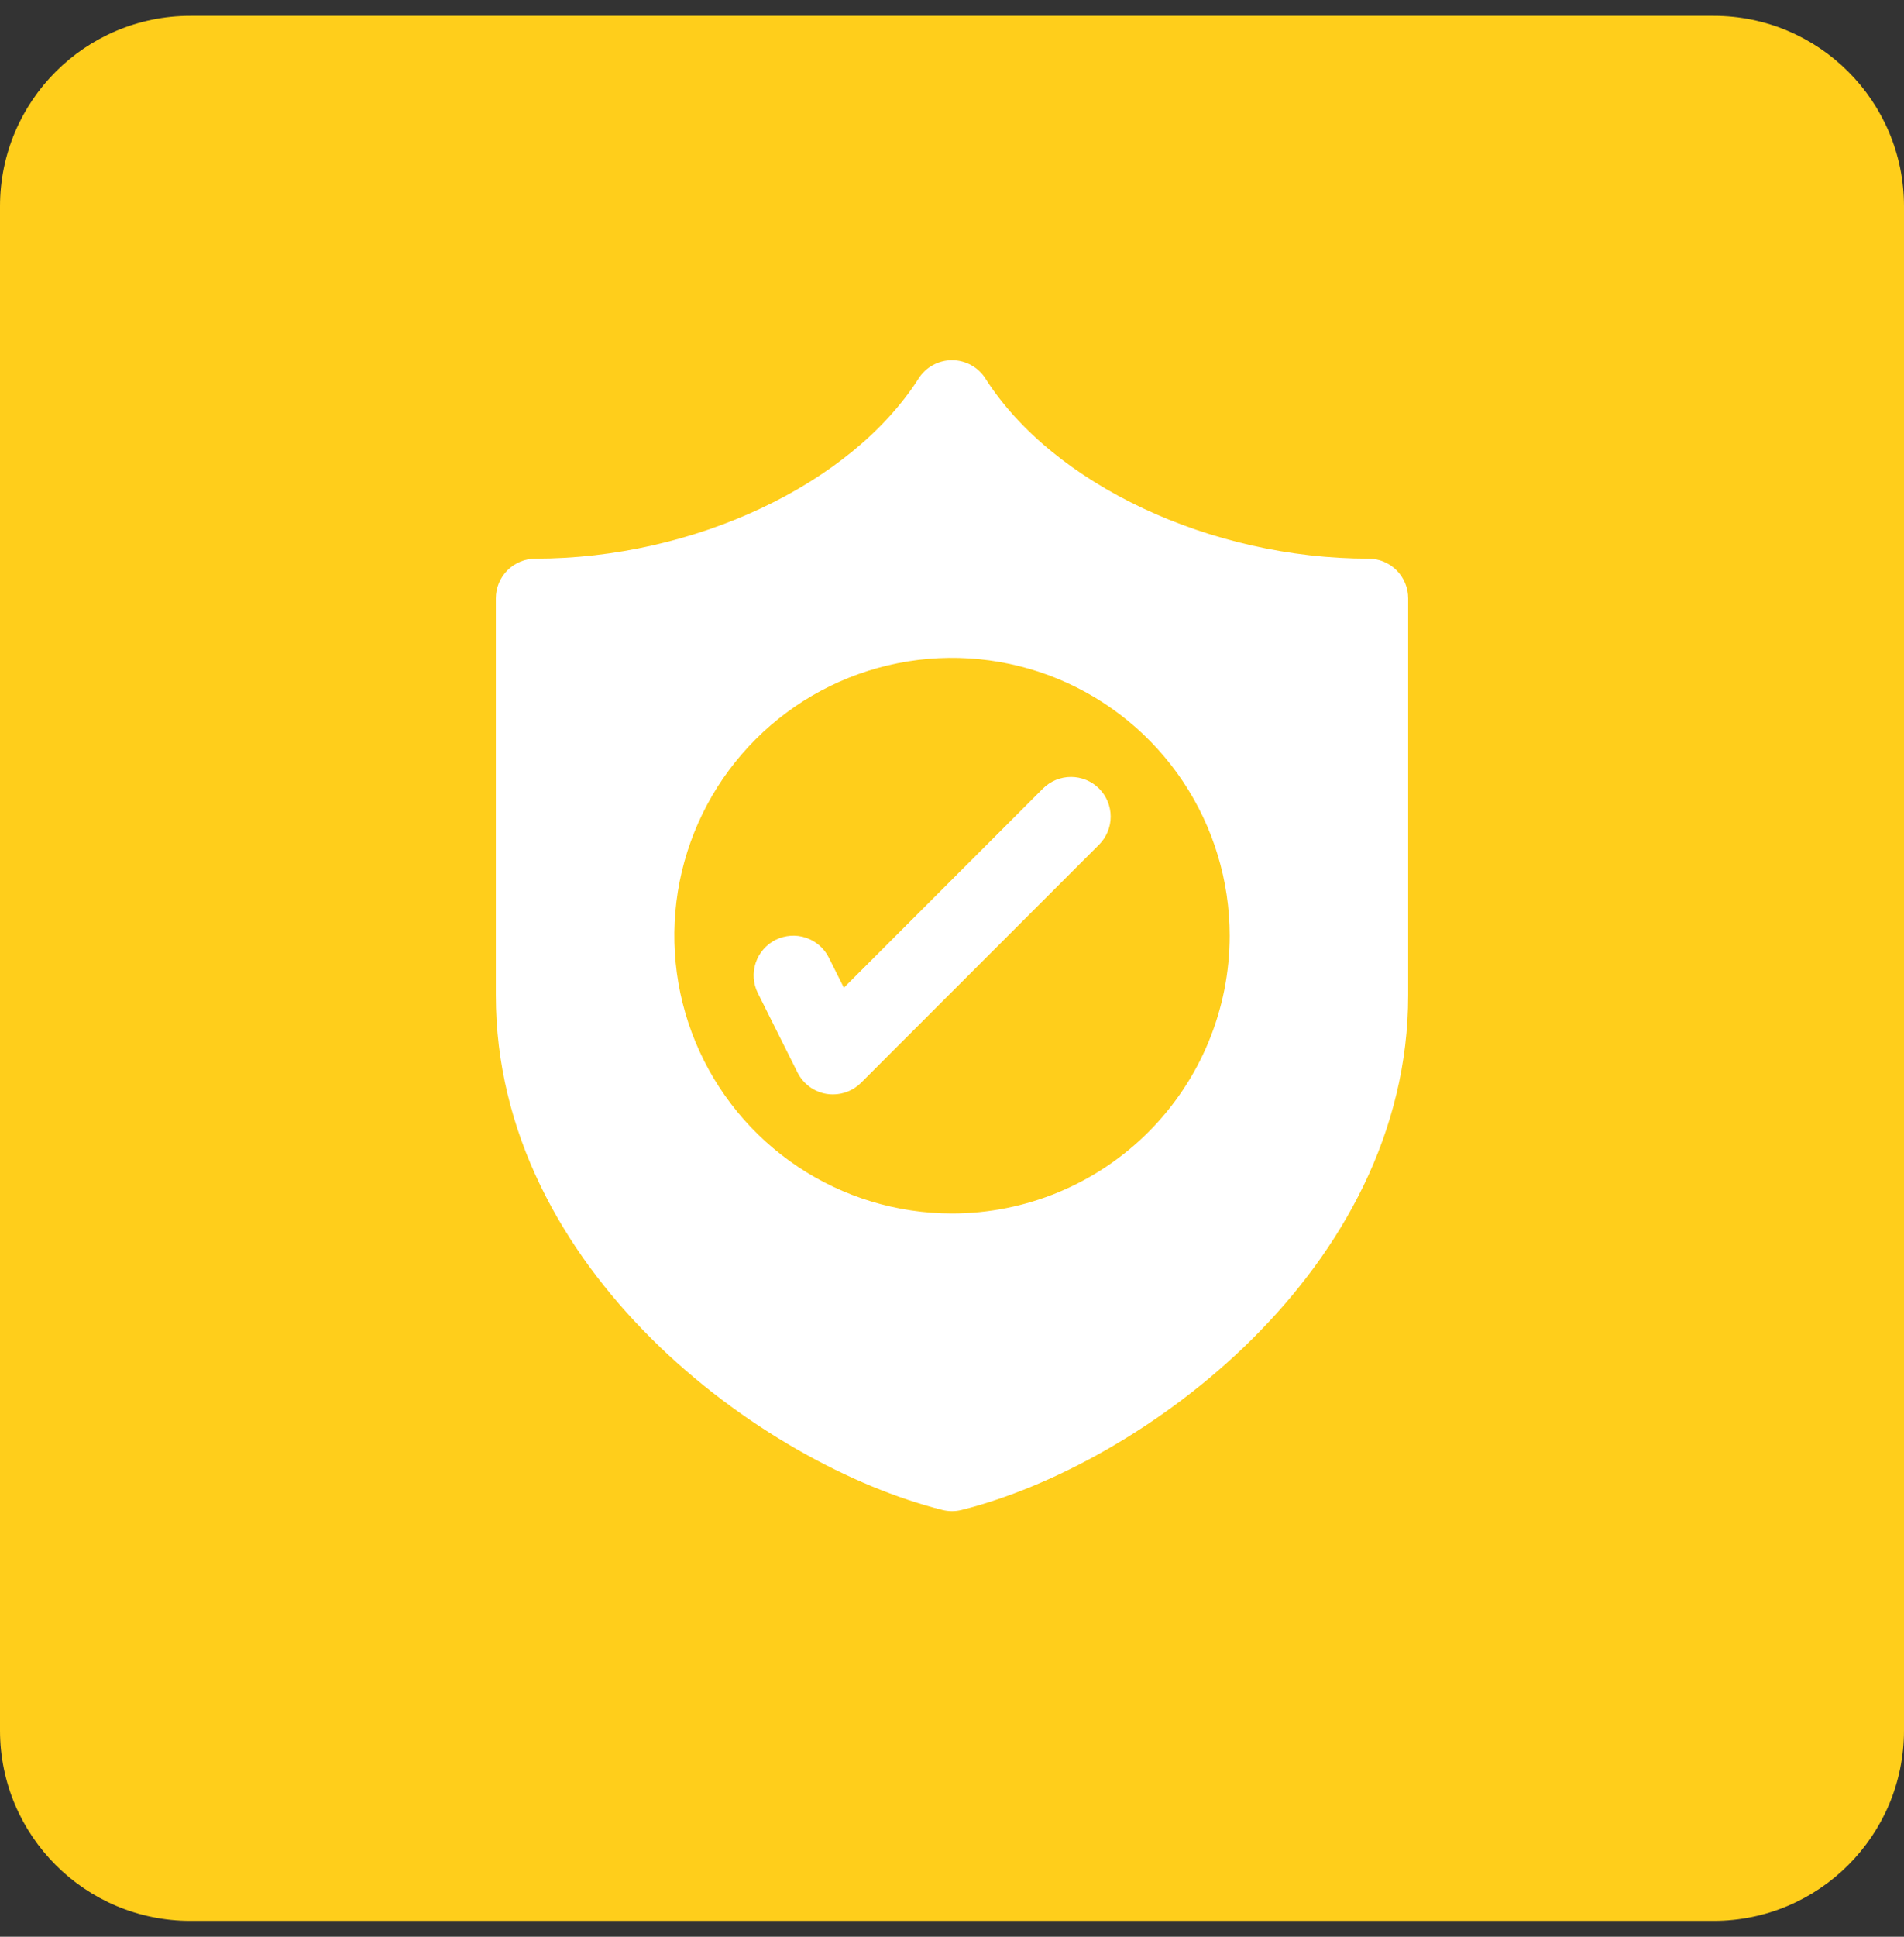
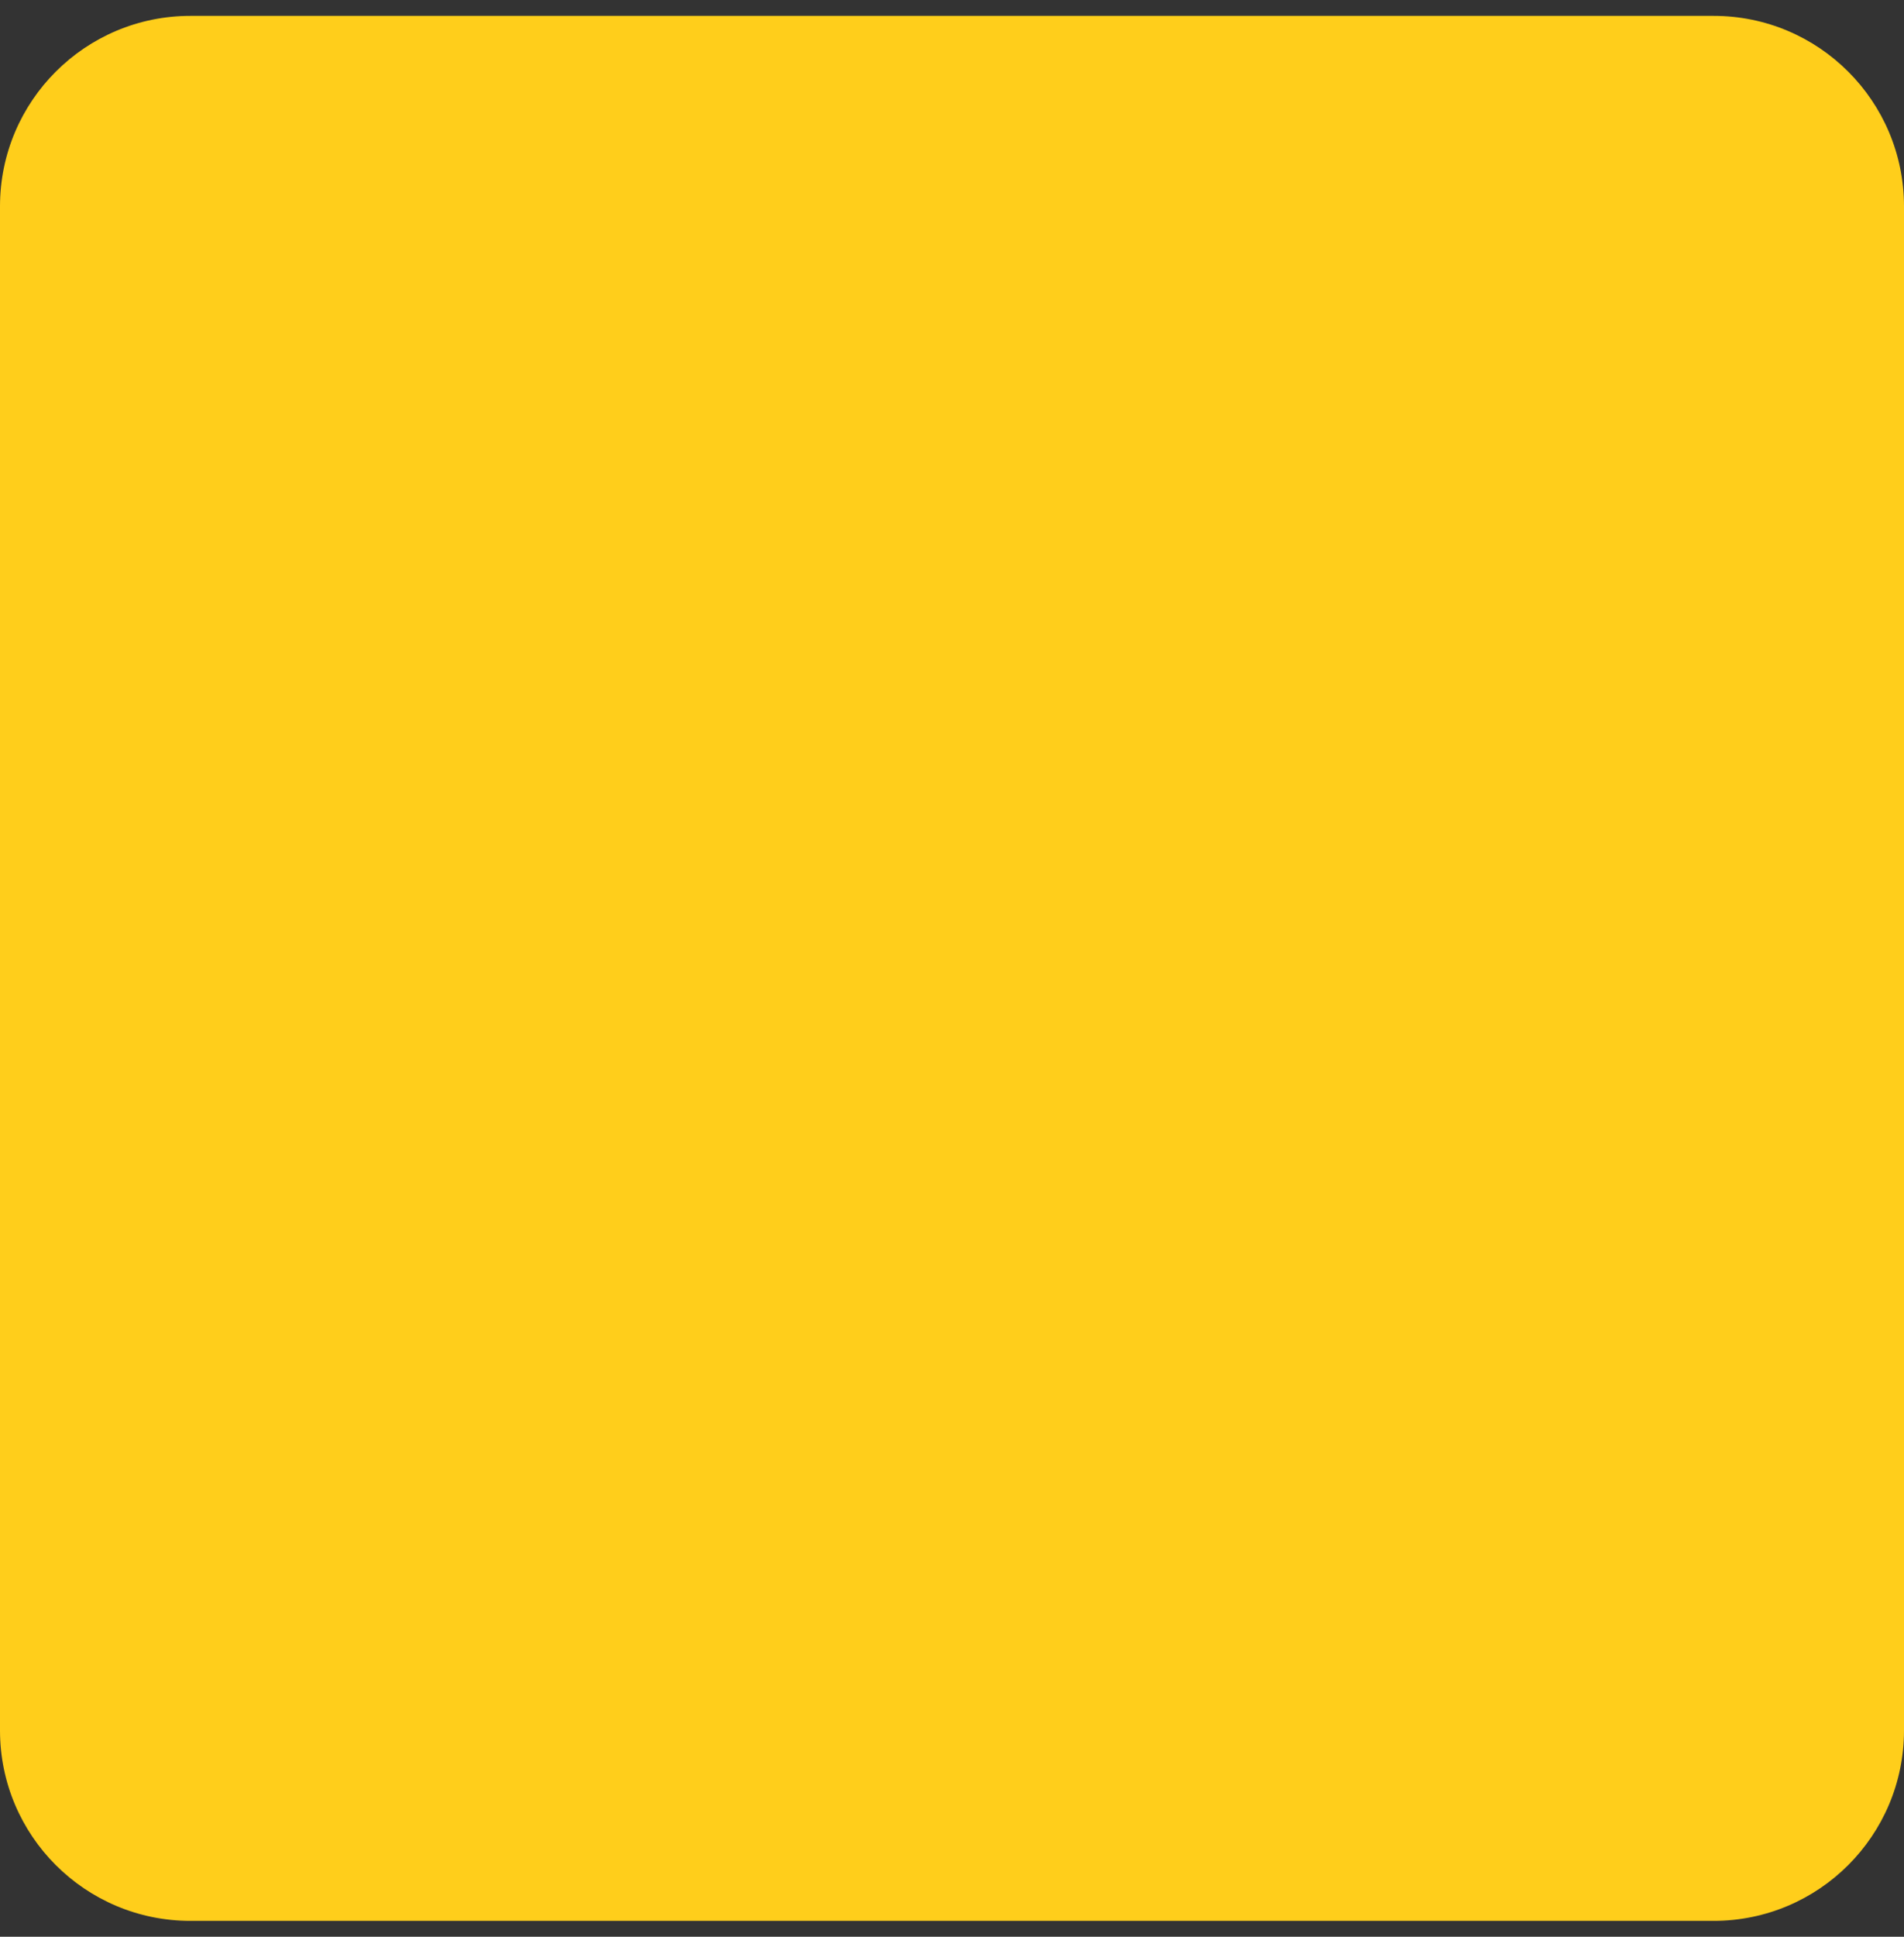
<svg xmlns="http://www.w3.org/2000/svg" width="60" height="61" viewBox="0 0 60 61" fill="none">
  <rect x="0" y="0" width="60" height="61" fill="#333333" stroke="none" />
  <path d="M0 6.5C0 3.186 2.686 0.5 6 0.5H54C57.314 0.5 60 3.186 60 6.5V54.5C60 57.814 57.314 60.5 54 60.5H6C2.686 60.5 0 57.814 0 54.5V6.5Z" fill="#FFCE1B" />
-   <path d="M43.125 17.595C38.147 17.595 33.184 15.263 31.054 11.923C30.942 11.746 30.786 11.6 30.601 11.499C30.417 11.398 30.21 11.345 30 11.345C29.79 11.345 29.583 11.398 29.399 11.499C29.214 11.6 29.058 11.746 28.946 11.923C26.816 15.263 21.852 17.595 16.875 17.595C16.544 17.595 16.226 17.727 15.991 17.961C15.757 18.196 15.625 18.514 15.625 18.845V31.345C15.625 40.005 24.022 46.139 29.697 47.558C29.896 47.608 30.104 47.608 30.303 47.558C35.978 46.139 44.375 40.005 44.375 31.345V18.845C44.375 18.514 44.243 18.196 44.009 17.961C43.775 17.727 43.456 17.595 43.125 17.595ZM30 38.22C28.269 38.22 26.578 37.707 25.139 36.745C23.7 35.784 22.578 34.417 21.916 32.819C21.254 31.22 21.081 29.46 21.418 27.763C21.756 26.066 22.589 24.507 23.813 23.283C25.037 22.059 26.596 21.226 28.293 20.888C29.99 20.551 31.75 20.724 33.349 21.386C34.947 22.049 36.314 23.17 37.275 24.609C38.237 26.048 38.75 27.74 38.75 29.47C38.75 31.791 37.828 34.016 36.187 35.657C34.546 37.298 32.321 38.22 30 38.22ZM34.634 24.836C34.868 25.071 35 25.389 35 25.72C35 26.052 34.868 26.369 34.634 26.604L27.134 34.104C26.899 34.338 26.581 34.47 26.25 34.47C26.183 34.47 26.116 34.465 26.05 34.455C25.854 34.423 25.669 34.345 25.509 34.228C25.35 34.11 25.221 33.957 25.132 33.78L23.882 31.28C23.733 30.983 23.709 30.64 23.814 30.325C23.919 30.011 24.144 29.75 24.441 29.602C24.737 29.454 25.081 29.429 25.395 29.534C25.71 29.639 25.97 29.864 26.118 30.161L26.593 31.11L32.866 24.836C33.101 24.602 33.419 24.471 33.75 24.471C34.081 24.471 34.399 24.602 34.634 24.836Z" fill="white" />
</svg>